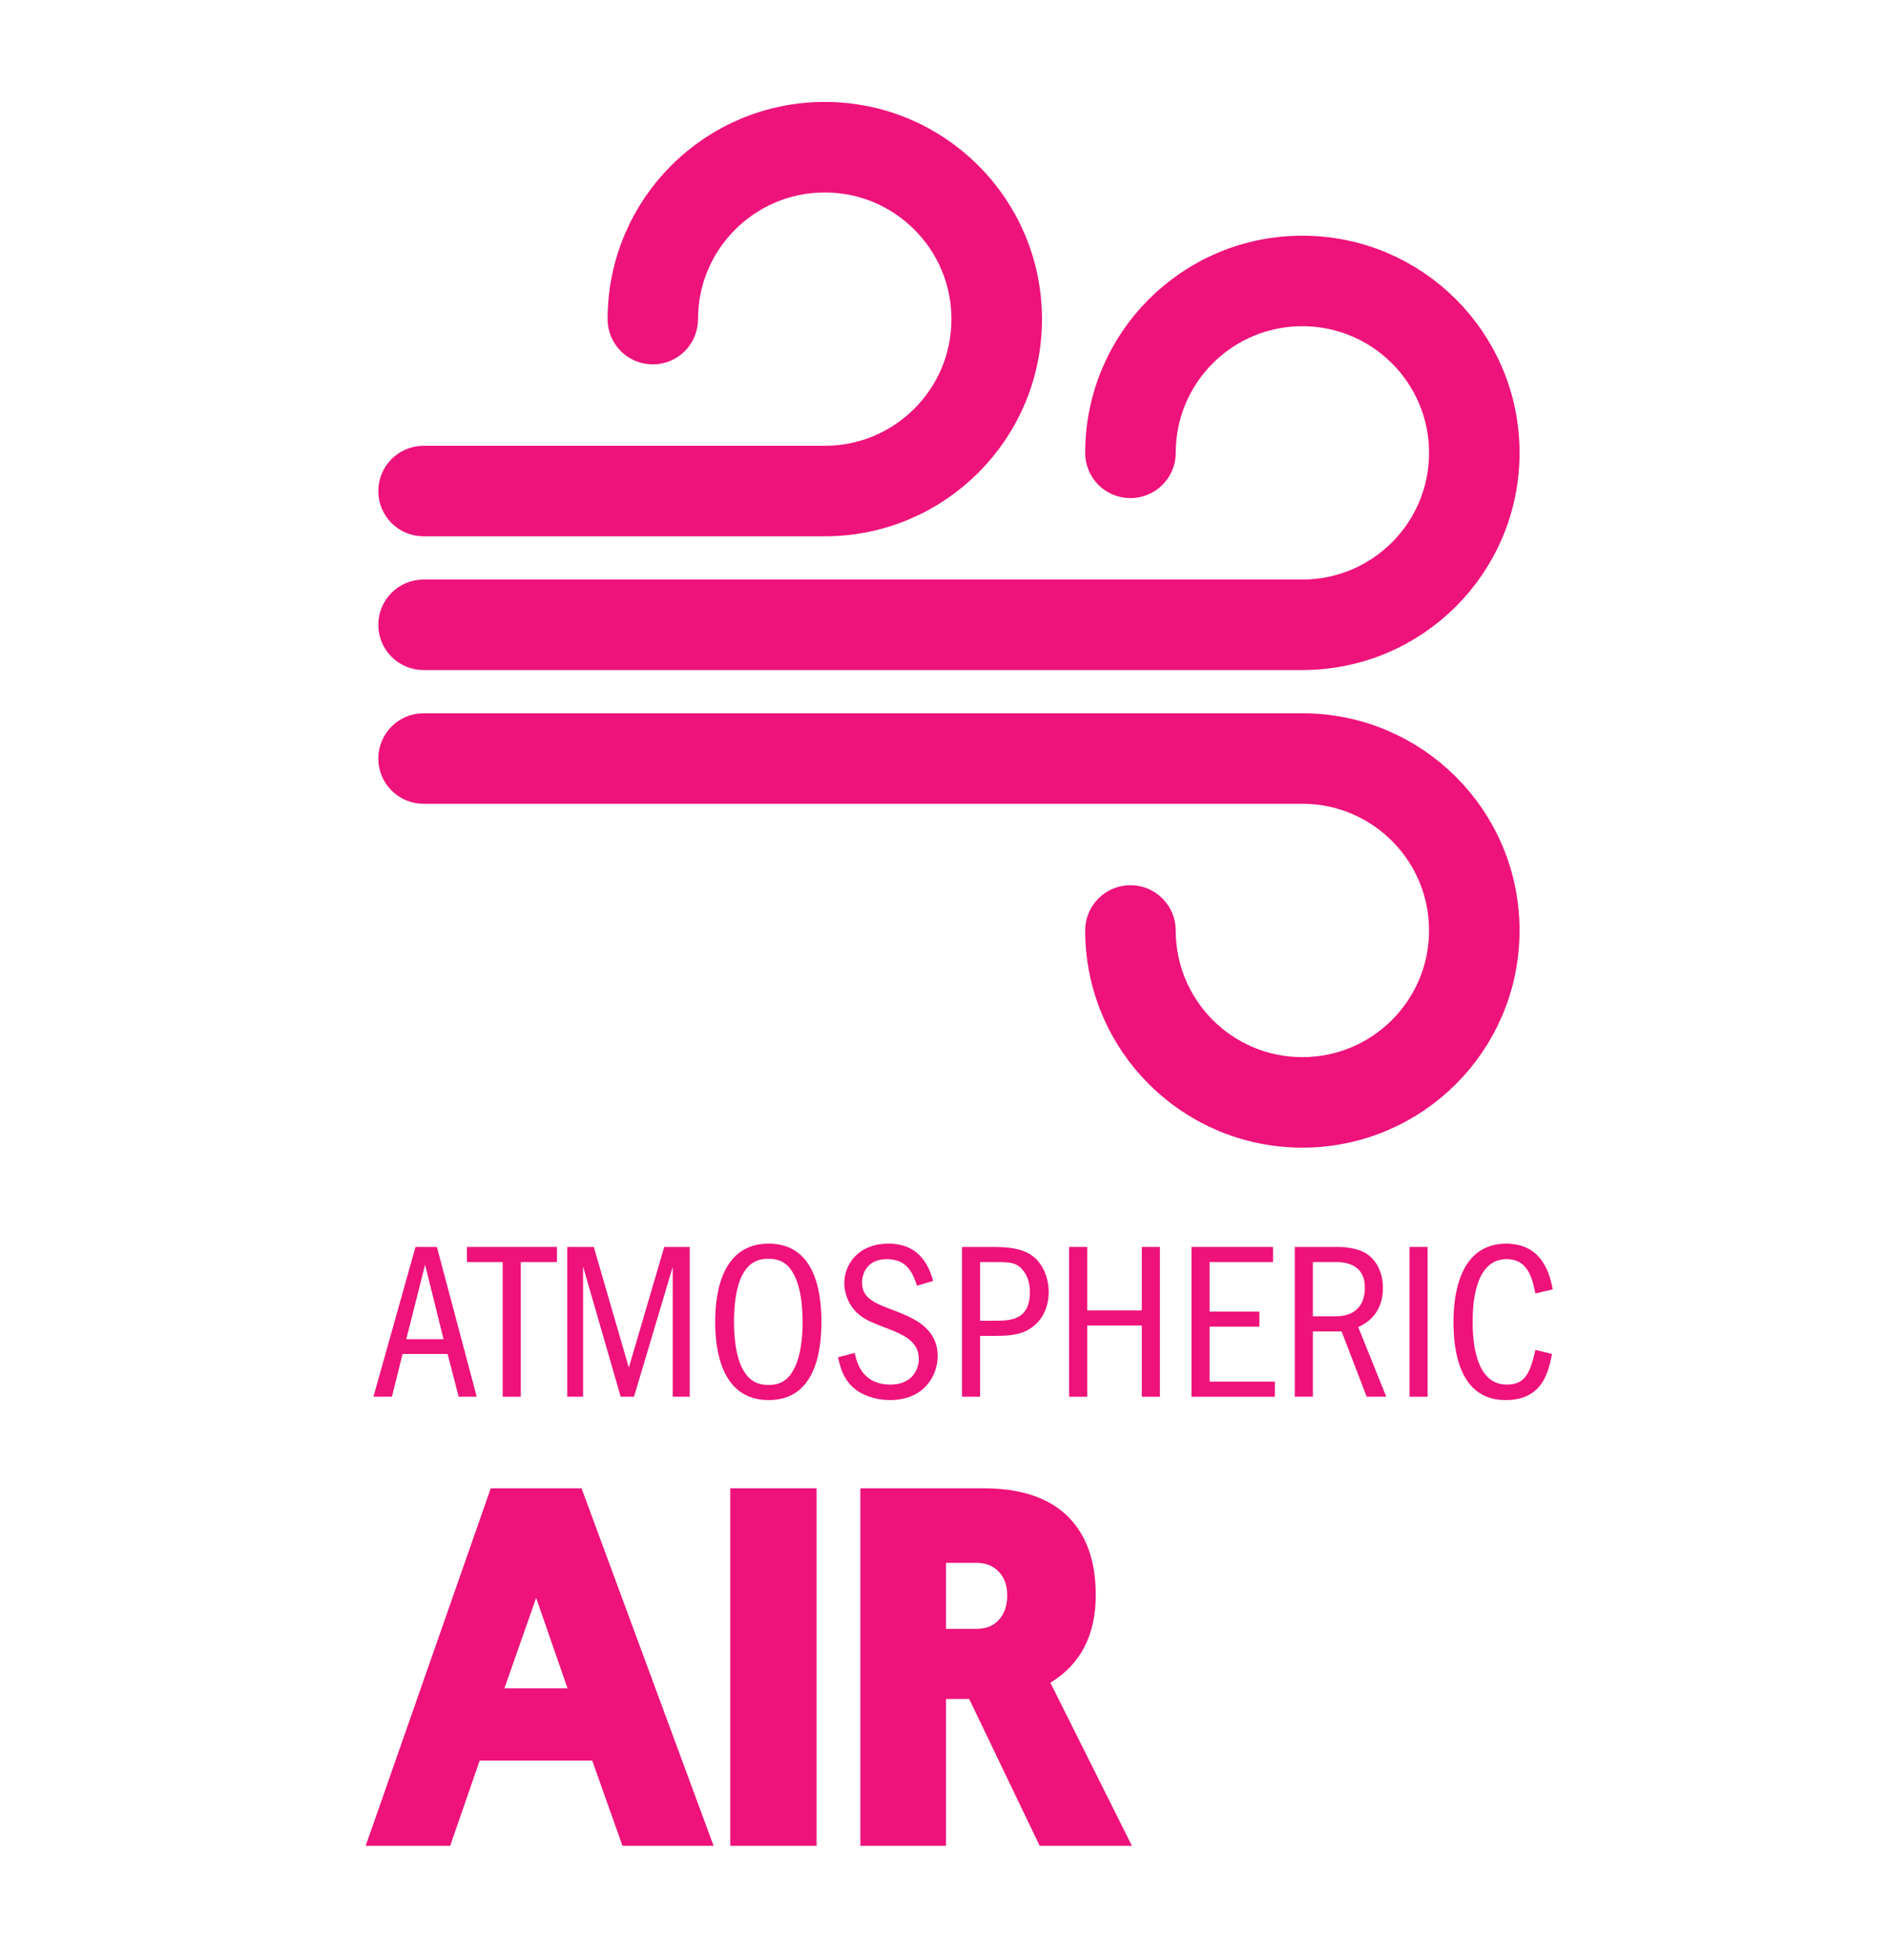
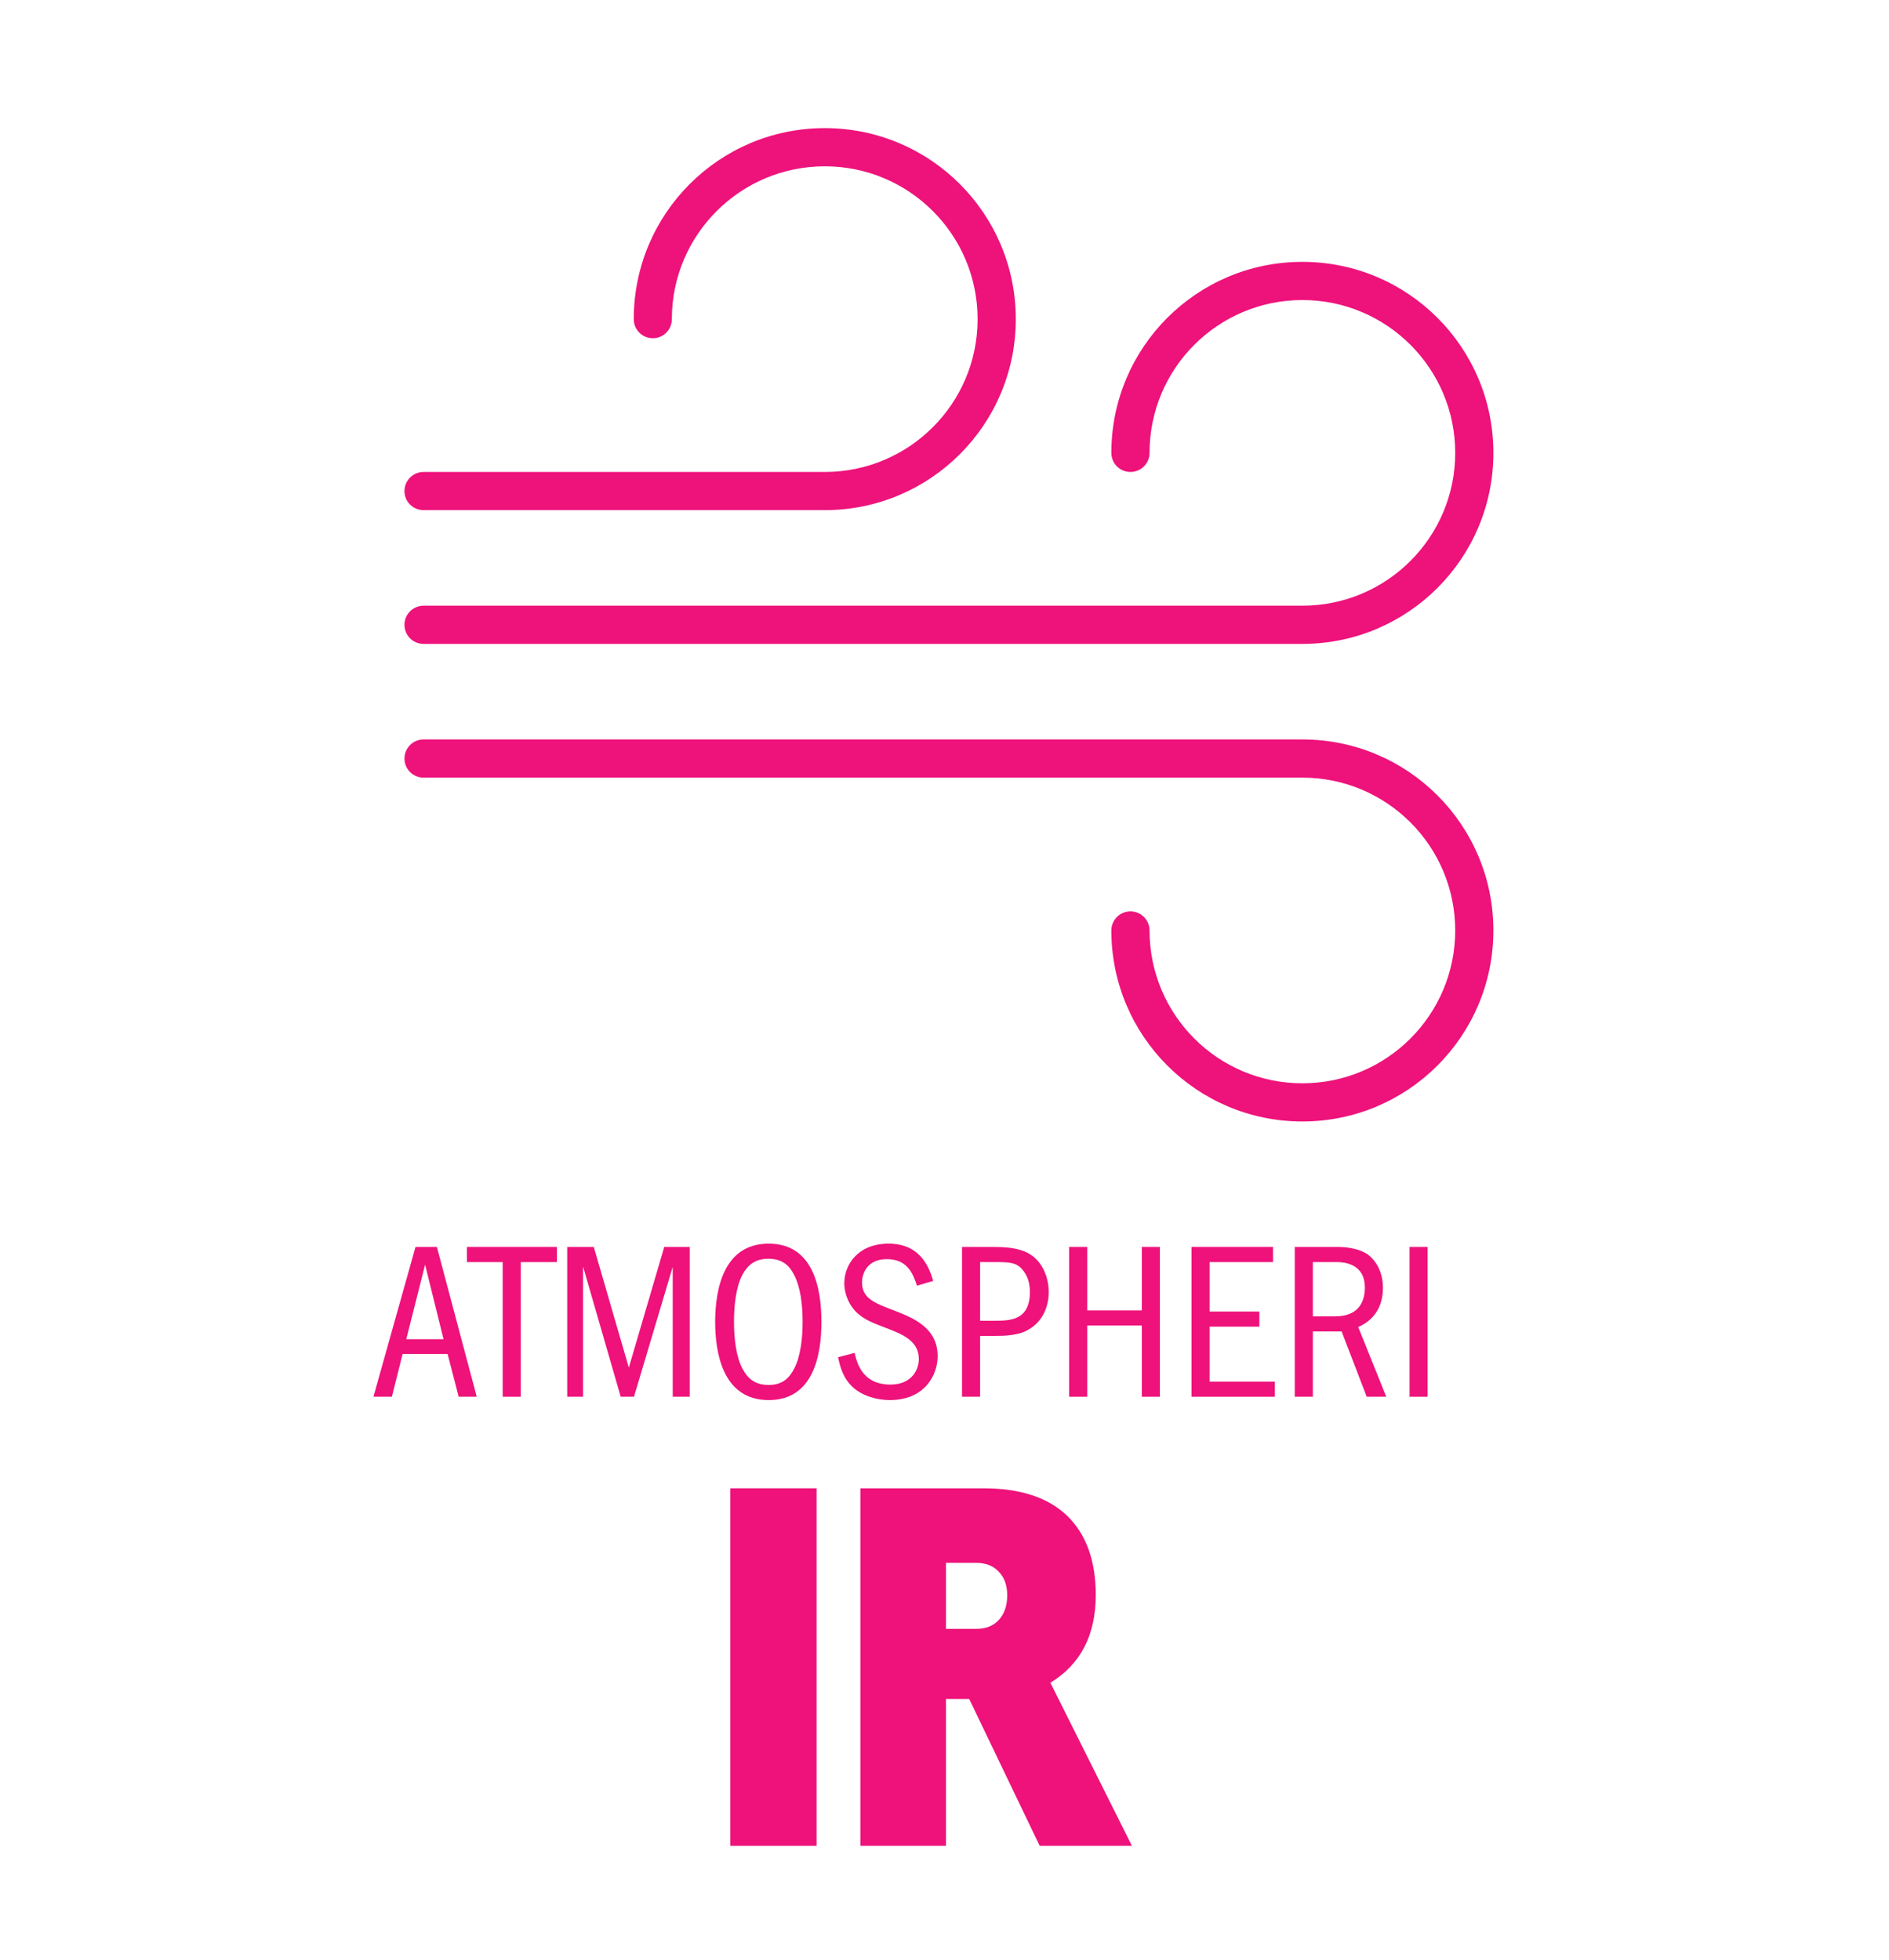
<svg xmlns="http://www.w3.org/2000/svg" xmlns:xlink="http://www.w3.org/1999/xlink" width="80pt" height="83pt" viewBox="0 0 80 83" version="1.2">
  <defs>
    <g>
      <symbol overflow="visible" id="glyph0-0">
        <path style="stroke:none;" d="M 0 0 L 4.75 0 L 4.75 -6.656 L 0 -6.656 Z M 2.375 -3.766 L 0.766 -6.188 L 4 -6.188 Z M 2.672 -3.328 L 4.281 -5.75 L 4.281 -0.906 Z M 0.766 -0.469 L 2.375 -2.906 L 4 -0.469 Z M 0.469 -5.75 L 2.094 -3.328 L 0.469 -0.906 Z M 0.469 -5.75 " />
      </symbol>
      <symbol overflow="visible" id="glyph0-1">
        <path style="stroke:none;" d="M 1.938 -6.344 L 0.156 0 L 0.938 0 L 1.391 -1.812 L 3.297 -1.812 L 3.766 0 L 4.531 0 L 2.844 -6.344 Z M 1.547 -2.438 L 2.344 -5.594 L 3.125 -2.438 Z M 1.547 -2.438 " />
      </symbol>
      <symbol overflow="visible" id="glyph0-2">
        <path style="stroke:none;" d="M -0.203 -6.344 L -0.203 -5.703 L 1.312 -5.703 L 1.312 0 L 2.078 0 L 2.078 -5.703 L 3.609 -5.703 L 3.609 -6.344 Z M -0.203 -6.344 " />
      </symbol>
      <symbol overflow="visible" id="glyph0-3">
        <path style="stroke:none;" d="M 0.641 0 L 1.312 0 L 1.312 -5.516 L 2.906 0 L 3.469 0 L 5.109 -5.5 L 5.109 0 L 5.828 0 L 5.828 -6.344 L 4.75 -6.344 L 3.25 -1.234 L 1.766 -6.344 L 0.641 -6.344 Z M 0.641 0 " />
      </symbol>
      <symbol overflow="visible" id="glyph0-4">
        <path style="stroke:none;" d="M 2.688 -6.484 C 0.75 -6.484 0.422 -4.5 0.422 -3.172 C 0.422 -1.906 0.719 0.141 2.688 0.141 C 4.594 0.141 4.922 -1.781 4.922 -3.172 C 4.922 -4.594 4.578 -6.484 2.688 -6.484 Z M 2.672 -5.844 C 3.266 -5.844 3.562 -5.562 3.766 -5.156 C 4.031 -4.656 4.125 -3.906 4.125 -3.172 C 4.125 -2.516 4.047 -1.719 3.766 -1.188 C 3.547 -0.766 3.25 -0.5 2.688 -0.5 C 2.156 -0.5 1.828 -0.719 1.578 -1.188 C 1.312 -1.688 1.219 -2.453 1.219 -3.172 C 1.219 -3.844 1.297 -4.641 1.578 -5.172 C 1.812 -5.594 2.125 -5.844 2.672 -5.844 Z M 2.672 -5.844 " />
      </symbol>
      <symbol overflow="visible" id="glyph0-5">
        <path style="stroke:none;" d="M 4.312 -4.906 C 4.172 -5.359 3.844 -6.484 2.422 -6.484 C 1.109 -6.484 0.547 -5.578 0.547 -4.812 C 0.547 -4.328 0.766 -3.844 1.094 -3.547 C 1.422 -3.25 1.719 -3.141 2.453 -2.859 C 3.047 -2.625 3.703 -2.344 3.703 -1.594 C 3.703 -1.188 3.438 -0.516 2.5 -0.516 C 1.297 -0.516 1.078 -1.453 0.984 -1.859 L 0.281 -1.672 C 0.359 -1.328 0.469 -0.812 0.906 -0.406 C 1.312 -0.031 1.938 0.141 2.469 0.141 C 3.969 0.141 4.5 -0.938 4.5 -1.719 C 4.5 -2.938 3.438 -3.344 2.688 -3.641 C 1.812 -3.969 1.297 -4.172 1.297 -4.844 C 1.297 -5.172 1.484 -5.828 2.344 -5.828 C 3.219 -5.828 3.453 -5.219 3.625 -4.703 Z M 4.312 -4.906 " />
      </symbol>
      <symbol overflow="visible" id="glyph0-6">
        <path style="stroke:none;" d="M 0.672 -6.344 L 0.672 0 L 1.438 0 L 1.438 -2.578 L 2.031 -2.578 C 2.453 -2.578 3.109 -2.578 3.562 -2.891 C 4.062 -3.203 4.344 -3.781 4.344 -4.438 C 4.344 -4.859 4.219 -5.391 3.844 -5.797 C 3.469 -6.188 2.938 -6.344 2.031 -6.344 Z M 2.031 -5.703 C 2.656 -5.703 2.984 -5.703 3.25 -5.359 C 3.375 -5.203 3.547 -4.938 3.547 -4.438 C 3.547 -3.219 2.688 -3.219 2.031 -3.219 L 1.438 -3.219 L 1.438 -5.703 Z M 2.031 -5.703 " />
      </symbol>
      <symbol overflow="visible" id="glyph0-7">
        <path style="stroke:none;" d="M 0.672 0 L 1.438 0 L 1.438 -3.016 L 3.75 -3.016 L 3.75 0 L 4.516 0 L 4.516 -6.344 L 3.75 -6.344 L 3.75 -3.656 L 1.438 -3.656 L 1.438 -6.344 L 0.672 -6.344 Z M 0.672 0 " />
      </symbol>
      <symbol overflow="visible" id="glyph0-8">
        <path style="stroke:none;" d="M 0.672 -6.344 L 0.672 0 L 4.203 0 L 4.203 -0.641 L 1.438 -0.641 L 1.438 -2.969 L 3.547 -2.969 L 3.547 -3.609 L 1.438 -3.609 L 1.438 -5.703 L 4.125 -5.703 L 4.125 -6.344 Z M 0.672 -6.344 " />
      </symbol>
      <symbol overflow="visible" id="glyph0-9">
        <path style="stroke:none;" d="M 0.672 -6.344 L 0.672 0 L 1.438 0 L 1.438 -2.766 L 2.656 -2.766 L 3.719 0 L 4.547 0 L 3.359 -2.953 C 3.641 -3.078 4.406 -3.469 4.406 -4.609 C 4.406 -5.312 4.094 -5.766 3.797 -6 C 3.344 -6.344 2.609 -6.344 2.516 -6.344 Z M 2.453 -5.703 C 2.938 -5.703 3.641 -5.531 3.641 -4.625 C 3.641 -3.938 3.297 -3.406 2.391 -3.406 L 1.438 -3.406 L 1.438 -5.703 Z M 2.453 -5.703 " />
      </symbol>
      <symbol overflow="visible" id="glyph0-10">
        <path style="stroke:none;" d="M 0.672 -6.344 L 0.672 0 L 1.438 0 L 1.438 -6.344 Z M 0.672 -6.344 " />
      </symbol>
      <symbol overflow="visible" id="glyph0-11">
-         <path style="stroke:none;" d="M 3.891 -1.984 C 3.656 -0.891 3.391 -0.516 2.672 -0.516 C 1.375 -0.516 1.234 -2.281 1.234 -3.172 C 1.234 -3.797 1.281 -5.828 2.672 -5.828 C 3.594 -5.828 3.766 -4.984 3.891 -4.375 L 4.625 -4.547 C 4.516 -5.125 4.219 -6.484 2.656 -6.484 C 0.547 -6.484 0.422 -4.016 0.422 -3.156 C 0.422 -1.891 0.703 0.141 2.625 0.141 C 4.078 0.141 4.422 -0.859 4.594 -1.812 Z M 3.891 -1.984 " />
-       </symbol>
+         </symbol>
      <symbol overflow="visible" id="glyph1-0">
        <path style="stroke:none;" d="" />
      </symbol>
      <symbol overflow="visible" id="glyph1-1">
-         <path style="stroke:none;" d="M 10.703 0 L 9.422 -3.609 L 4.656 -3.609 L 3.406 0 L -0.172 0 L 5.125 -15.141 L 8.969 -15.141 L 14.562 0 Z M 7.047 -10.5 L 5.703 -6.672 L 8.375 -6.672 Z M 7.047 -10.5 " />
-       </symbol>
+         </symbol>
      <symbol overflow="visible" id="glyph1-2">
        <path style="stroke:none;" d="M 4.531 -15.141 L 4.531 0 L 0.875 0 L 0.875 -15.141 Z M 4.531 -15.141 " />
      </symbol>
      <symbol overflow="visible" id="glyph1-3">
        <path style="stroke:none;" d="M 10.844 -10.625 C 10.844 -8.926 10.203 -7.688 8.922 -6.906 L 12.375 0 L 8.469 0 L 5.484 -6.219 L 4.5 -6.219 L 4.5 0 L 0.875 0 L 0.875 -15.141 L 6.078 -15.141 C 7.648 -15.141 8.836 -14.75 9.641 -13.969 C 10.441 -13.188 10.844 -12.07 10.844 -10.625 Z M 5.781 -11.984 L 4.5 -11.984 L 4.5 -9.188 L 5.781 -9.188 C 6.188 -9.188 6.504 -9.312 6.734 -9.562 C 6.973 -9.82 7.094 -10.172 7.094 -10.609 C 7.094 -11.035 6.973 -11.367 6.734 -11.609 C 6.504 -11.859 6.188 -11.984 5.781 -11.984 Z M 5.781 -11.984 " />
      </symbol>
    </g>
    <clipPath id="clip1">
-       <path d="M 14.785 2.84 L 65.586 2.84 L 65.586 50.082 L 14.785 50.082 Z M 14.785 2.84 " />
-     </clipPath>
+       </clipPath>
  </defs>
  <g id="surface1">
    <path style=" stroke:none;fill-rule:nonzero;fill:rgb(92.996%,7.034%,48.407%);fill-opacity:1;" d="M 55.156 27.27 L 17.938 27.27 C 17.492 27.27 17.129 26.91 17.129 26.461 C 17.129 26.016 17.492 25.652 17.938 25.652 L 55.156 25.652 C 58.73 25.652 61.629 22.754 61.629 19.18 C 61.629 15.605 58.73 12.707 55.156 12.707 C 51.578 12.707 48.684 15.605 48.684 19.18 C 48.684 19.629 48.32 19.988 47.875 19.988 C 47.426 19.988 47.066 19.629 47.066 19.18 C 47.066 14.711 50.688 11.09 55.156 11.09 C 59.625 11.09 63.246 14.711 63.246 19.18 C 63.246 23.648 59.625 27.27 55.156 27.27 M 34.93 21.605 L 17.938 21.605 C 17.492 21.605 17.129 21.246 17.129 20.797 C 17.129 20.352 17.492 19.988 17.938 19.988 L 34.93 19.988 C 38.504 19.988 41.402 17.09 41.402 13.516 C 41.402 9.941 38.504 7.043 34.93 7.043 C 31.355 7.043 28.453 9.941 28.453 13.516 C 28.453 13.965 28.094 14.324 27.648 14.324 C 27.199 14.324 26.84 13.965 26.84 13.516 C 26.84 9.047 30.461 5.426 34.93 5.426 C 39.398 5.426 43.02 9.047 43.02 13.516 C 43.02 17.984 39.398 21.605 34.93 21.605 M 55.156 32.934 L 17.938 32.934 C 17.492 32.934 17.129 32.574 17.129 32.125 C 17.129 31.68 17.492 31.316 17.938 31.316 L 55.156 31.316 C 59.625 31.316 63.246 34.938 63.246 39.406 C 63.246 43.875 59.625 47.496 55.156 47.496 C 50.688 47.496 47.066 43.875 47.066 39.406 C 47.066 38.961 47.426 38.598 47.875 38.598 C 48.32 38.598 48.684 38.961 48.684 39.406 C 48.684 42.98 51.578 45.879 55.156 45.879 C 58.73 45.879 61.629 42.98 61.629 39.406 C 61.629 35.832 58.73 32.934 55.156 32.934 " />
    <g clip-path="url(#clip1)" clip-rule="nonzero">
      <path style="fill:none;stroke-width:2.216;stroke-linecap:butt;stroke-linejoin:miter;stroke:rgb(92.996%,7.034%,48.407%);stroke-opacity:1;stroke-miterlimit:10;" d="M 0.001 0.001 L -37.218 0.001 C -37.663 0.001 -38.026 0.36 -38.026 0.809 C -38.026 1.255 -37.663 1.618 -37.218 1.618 L 0.001 1.618 C 3.575 1.618 6.474 4.516 6.474 8.091 C 6.474 11.665 3.575 14.563 0.001 14.563 C -3.577 14.563 -6.471 11.665 -6.471 8.091 C -6.471 7.641 -6.835 7.282 -7.28 7.282 C -7.729 7.282 -8.089 7.641 -8.089 8.091 C -8.089 12.559 -4.468 16.18 0.001 16.18 C 4.47 16.18 8.091 12.559 8.091 8.091 C 8.091 3.622 4.47 0.001 0.001 0.001 Z M -20.225 5.665 L -37.218 5.665 C -37.663 5.665 -38.026 6.024 -38.026 6.473 C -38.026 6.919 -37.663 7.282 -37.218 7.282 L -20.225 7.282 C -16.651 7.282 -13.753 10.18 -13.753 13.755 C -13.753 17.329 -16.651 20.227 -20.225 20.227 C -23.8 20.227 -26.702 17.329 -26.702 13.755 C -26.702 13.305 -27.061 12.946 -27.507 12.946 C -27.956 12.946 -28.315 13.305 -28.315 13.755 C -28.315 18.223 -24.694 21.845 -20.225 21.845 C -15.757 21.845 -12.135 18.223 -12.135 13.755 C -12.135 9.286 -15.757 5.665 -20.225 5.665 Z M 0.001 -5.663 L -37.218 -5.663 C -37.663 -5.663 -38.026 -5.304 -38.026 -4.855 C -38.026 -4.409 -37.663 -4.046 -37.218 -4.046 L 0.001 -4.046 C 4.47 -4.046 8.091 -7.667 8.091 -12.136 C 8.091 -16.605 4.47 -20.226 0.001 -20.226 C -4.468 -20.226 -8.089 -16.605 -8.089 -12.136 C -8.089 -11.691 -7.729 -11.327 -7.28 -11.327 C -6.835 -11.327 -6.471 -11.691 -6.471 -12.136 C -6.471 -15.71 -3.577 -18.609 0.001 -18.609 C 3.575 -18.609 6.474 -15.71 6.474 -12.136 C 6.474 -8.562 3.575 -5.663 0.001 -5.663 Z M 0.001 -5.663 " transform="matrix(1,0,0,-1,55.155,27.27)" />
    </g>
    <g style="fill:rgb(92.999%,7.137%,47.969%);fill-opacity:1;">
      <use xlink:href="#glyph0-1" x="15.659" y="59.154" />
    </g>
    <g style="fill:rgb(92.999%,7.137%,47.969%);fill-opacity:1;">
      <use xlink:href="#glyph0-2" x="19.977" y="59.154" />
      <use xlink:href="#glyph0-3" x="23.381" y="59.154" />
      <use xlink:href="#glyph0-4" x="29.866" y="59.154" />
      <use xlink:href="#glyph0-5" x="35.21" y="59.154" />
      <use xlink:href="#glyph0-6" x="40.07" y="59.154" />
      <use xlink:href="#glyph0-7" x="44.606" y="59.154" />
      <use xlink:href="#glyph0-8" x="49.788" y="59.154" />
      <use xlink:href="#glyph0-9" x="54.162" y="59.154" />
      <use xlink:href="#glyph0-10" x="59.022" y="59.154" />
      <use xlink:href="#glyph0-11" x="61.133" y="59.154" />
    </g>
    <g style="fill:rgb(92.999%,7.137%,47.969%);fill-opacity:1;">
      <use xlink:href="#glyph1-1" x="15.659" y="78.172" />
      <use xlink:href="#glyph1-2" x="30.051" y="78.172" />
    </g>
    <g style="fill:rgb(92.999%,7.137%,47.969%);fill-opacity:1;">
      <use xlink:href="#glyph1-3" x="35.562" y="78.172" />
    </g>
  </g>
</svg>